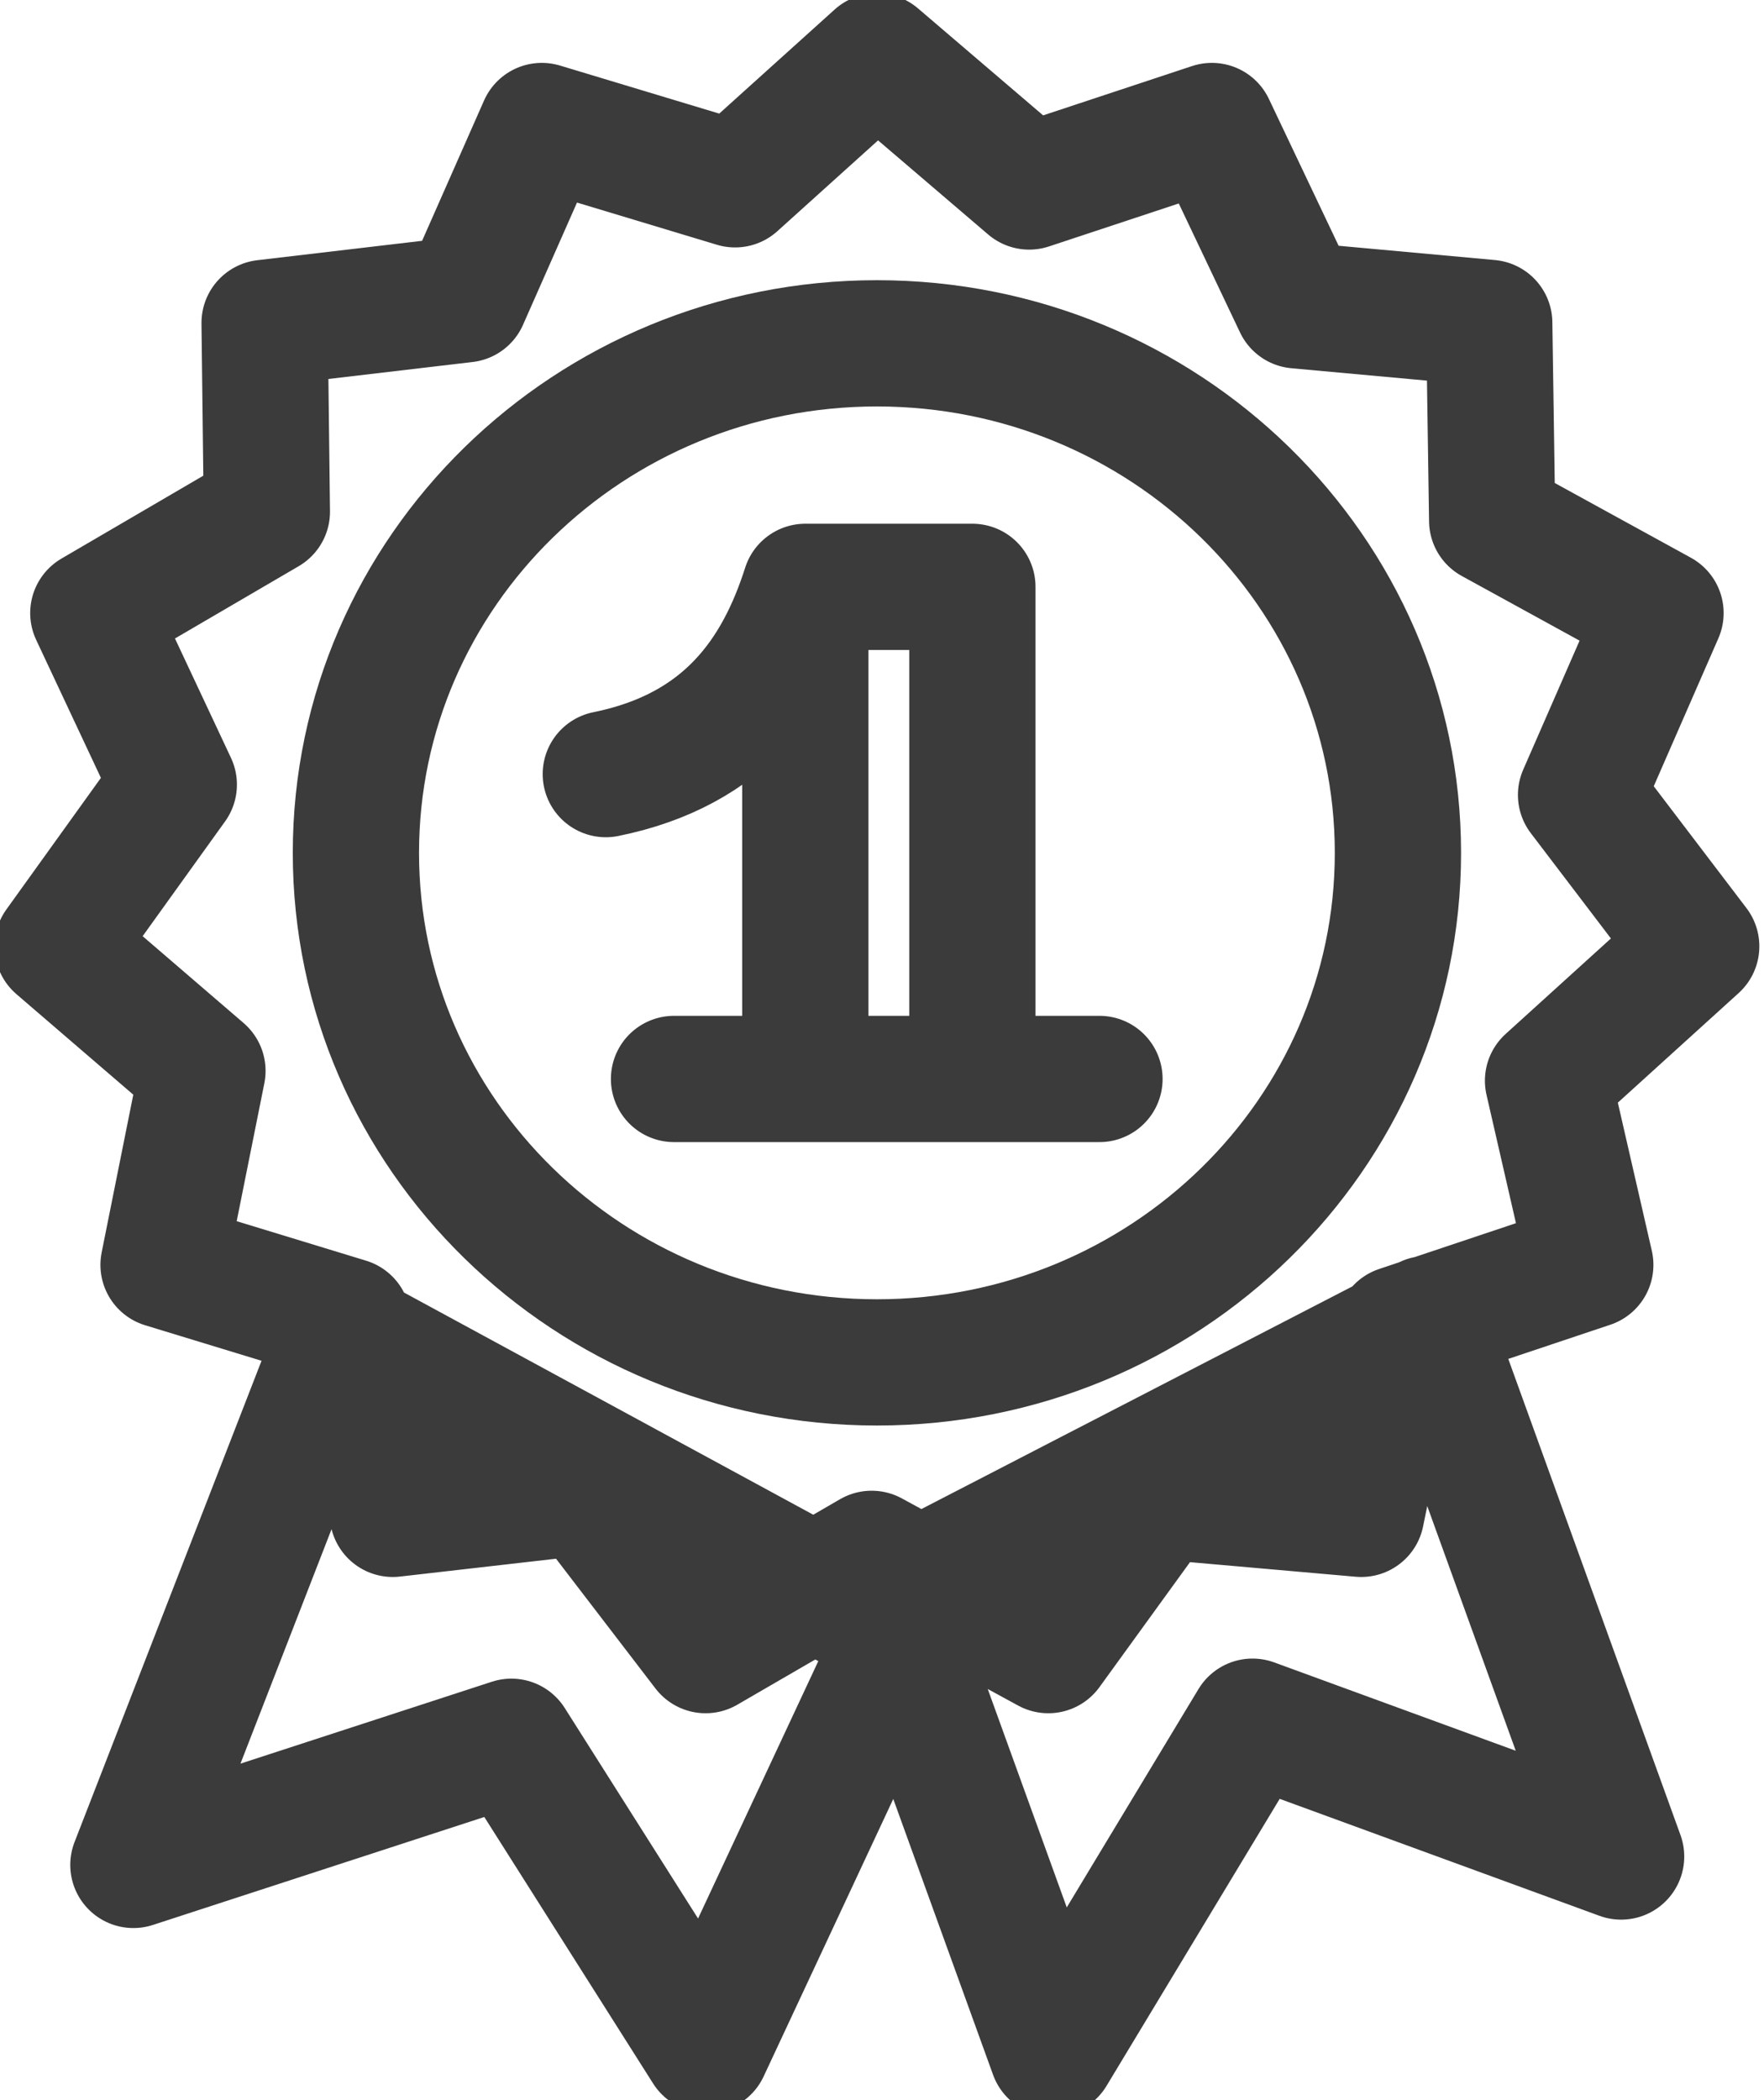
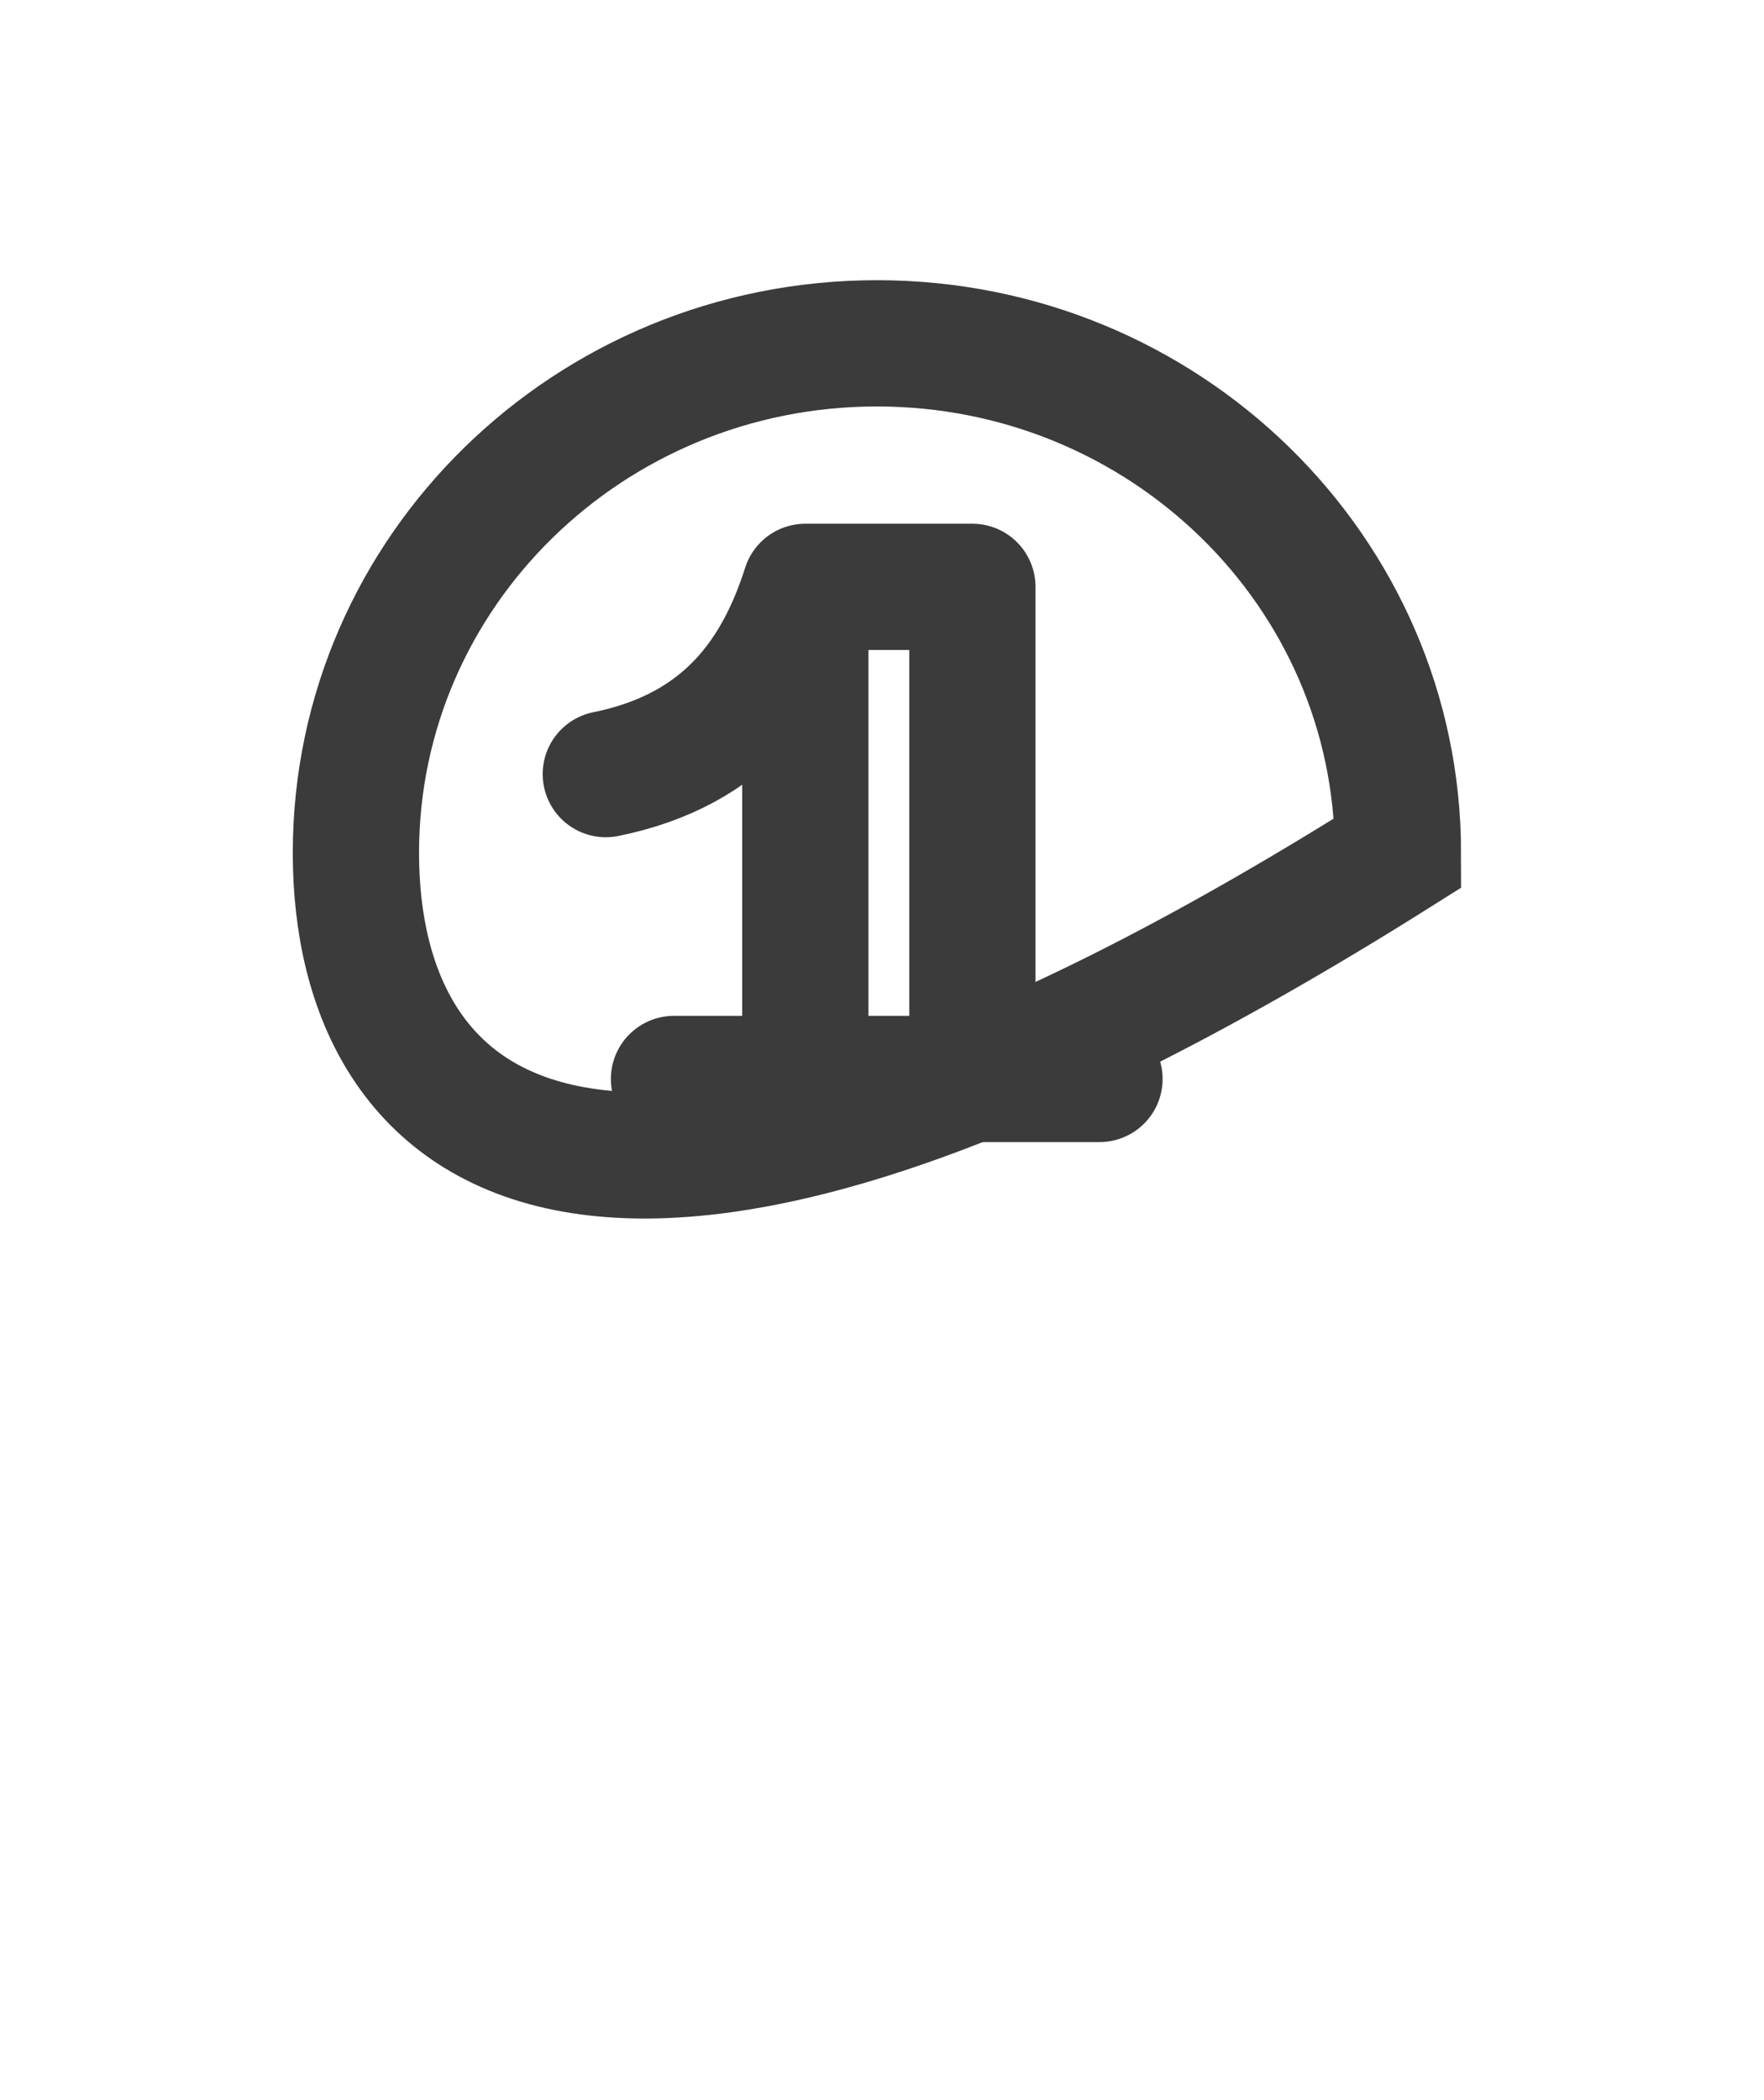
<svg xmlns="http://www.w3.org/2000/svg" width="21px" height="25px" viewBox="0 0 21 25" version="1.1">
  <title>Dog Training</title>
  <desc>Created with Sketch.</desc>
  <defs />
  <g id="Symbols" stroke="none" stroke-width="1" fill="none" fill-rule="evenodd">
    <g id="Dog-Training" stroke-width="1.503" stroke="#3B3B3B">
      <g id="Page-1">
-         <path vector-effect="non-scaling-stroke" d="M10.566,19.018 L12.529,24.443 L14.911,20.495 L19.299,22.1 L16.985,15.702 L10.566,19.018 Z M10.722,19.451 L8.41,24.4 L6.088,20.734 L1.588,22.2 L4.061,15.835 L10.722,19.451 Z M10.44,0.671 L12.252,2.22 L14.427,1.5 L15.441,3.635 L17.729,3.844 L17.764,6.198 L19.768,7.298 L18.822,9.463 L20.193,11.265 L18.429,12.865 L18.932,15.057 L16.656,15.819 L16.205,18.021 L13.808,17.81 L12.48,19.643 L10.377,18.497 L8.4,19.643 L6.957,17.76 L4.676,18.021 L4.139,15.726 L1.947,15.057 L2.41,12.748 L0.686,11.265 L2.069,9.34 L1.111,7.298 L3.177,6.091 L3.15,3.844 L5.539,3.563 L6.45,1.5 L8.751,2.194 L10.44,0.671 Z" id="Stroke-1" stroke-linecap="round" stroke-linejoin="round" />
-         <path vector-effect="non-scaling-stroke" d="M10.44,4.087 C13.864,4.087 16.642,6.803 16.642,10.153 C16.642,13.502 13.864,16.218 10.44,16.218 C7.015,16.218 4.237,13.502 4.237,10.153 C4.237,6.803 7.015,4.087 10.44,4.087 Z" id="Stroke-3" />
+         <path vector-effect="non-scaling-stroke" d="M10.44,4.087 C13.864,4.087 16.642,6.803 16.642,10.153 C7.015,16.218 4.237,13.502 4.237,10.153 C4.237,6.803 7.015,4.087 10.44,4.087 Z" id="Stroke-3" />
        <path vector-effect="non-scaling-stroke" d="M9.587,6.986 L11.576,6.986 L11.576,12.343 M8.024,12.844 L13.089,12.844 M7.212,9.215 C8.641,8.926 9.26,8.012 9.587,6.986 L9.587,12.787" id="Stroke-5" stroke-linecap="round" stroke-linejoin="round" />
      </g>
    </g>
  </g>
</svg>